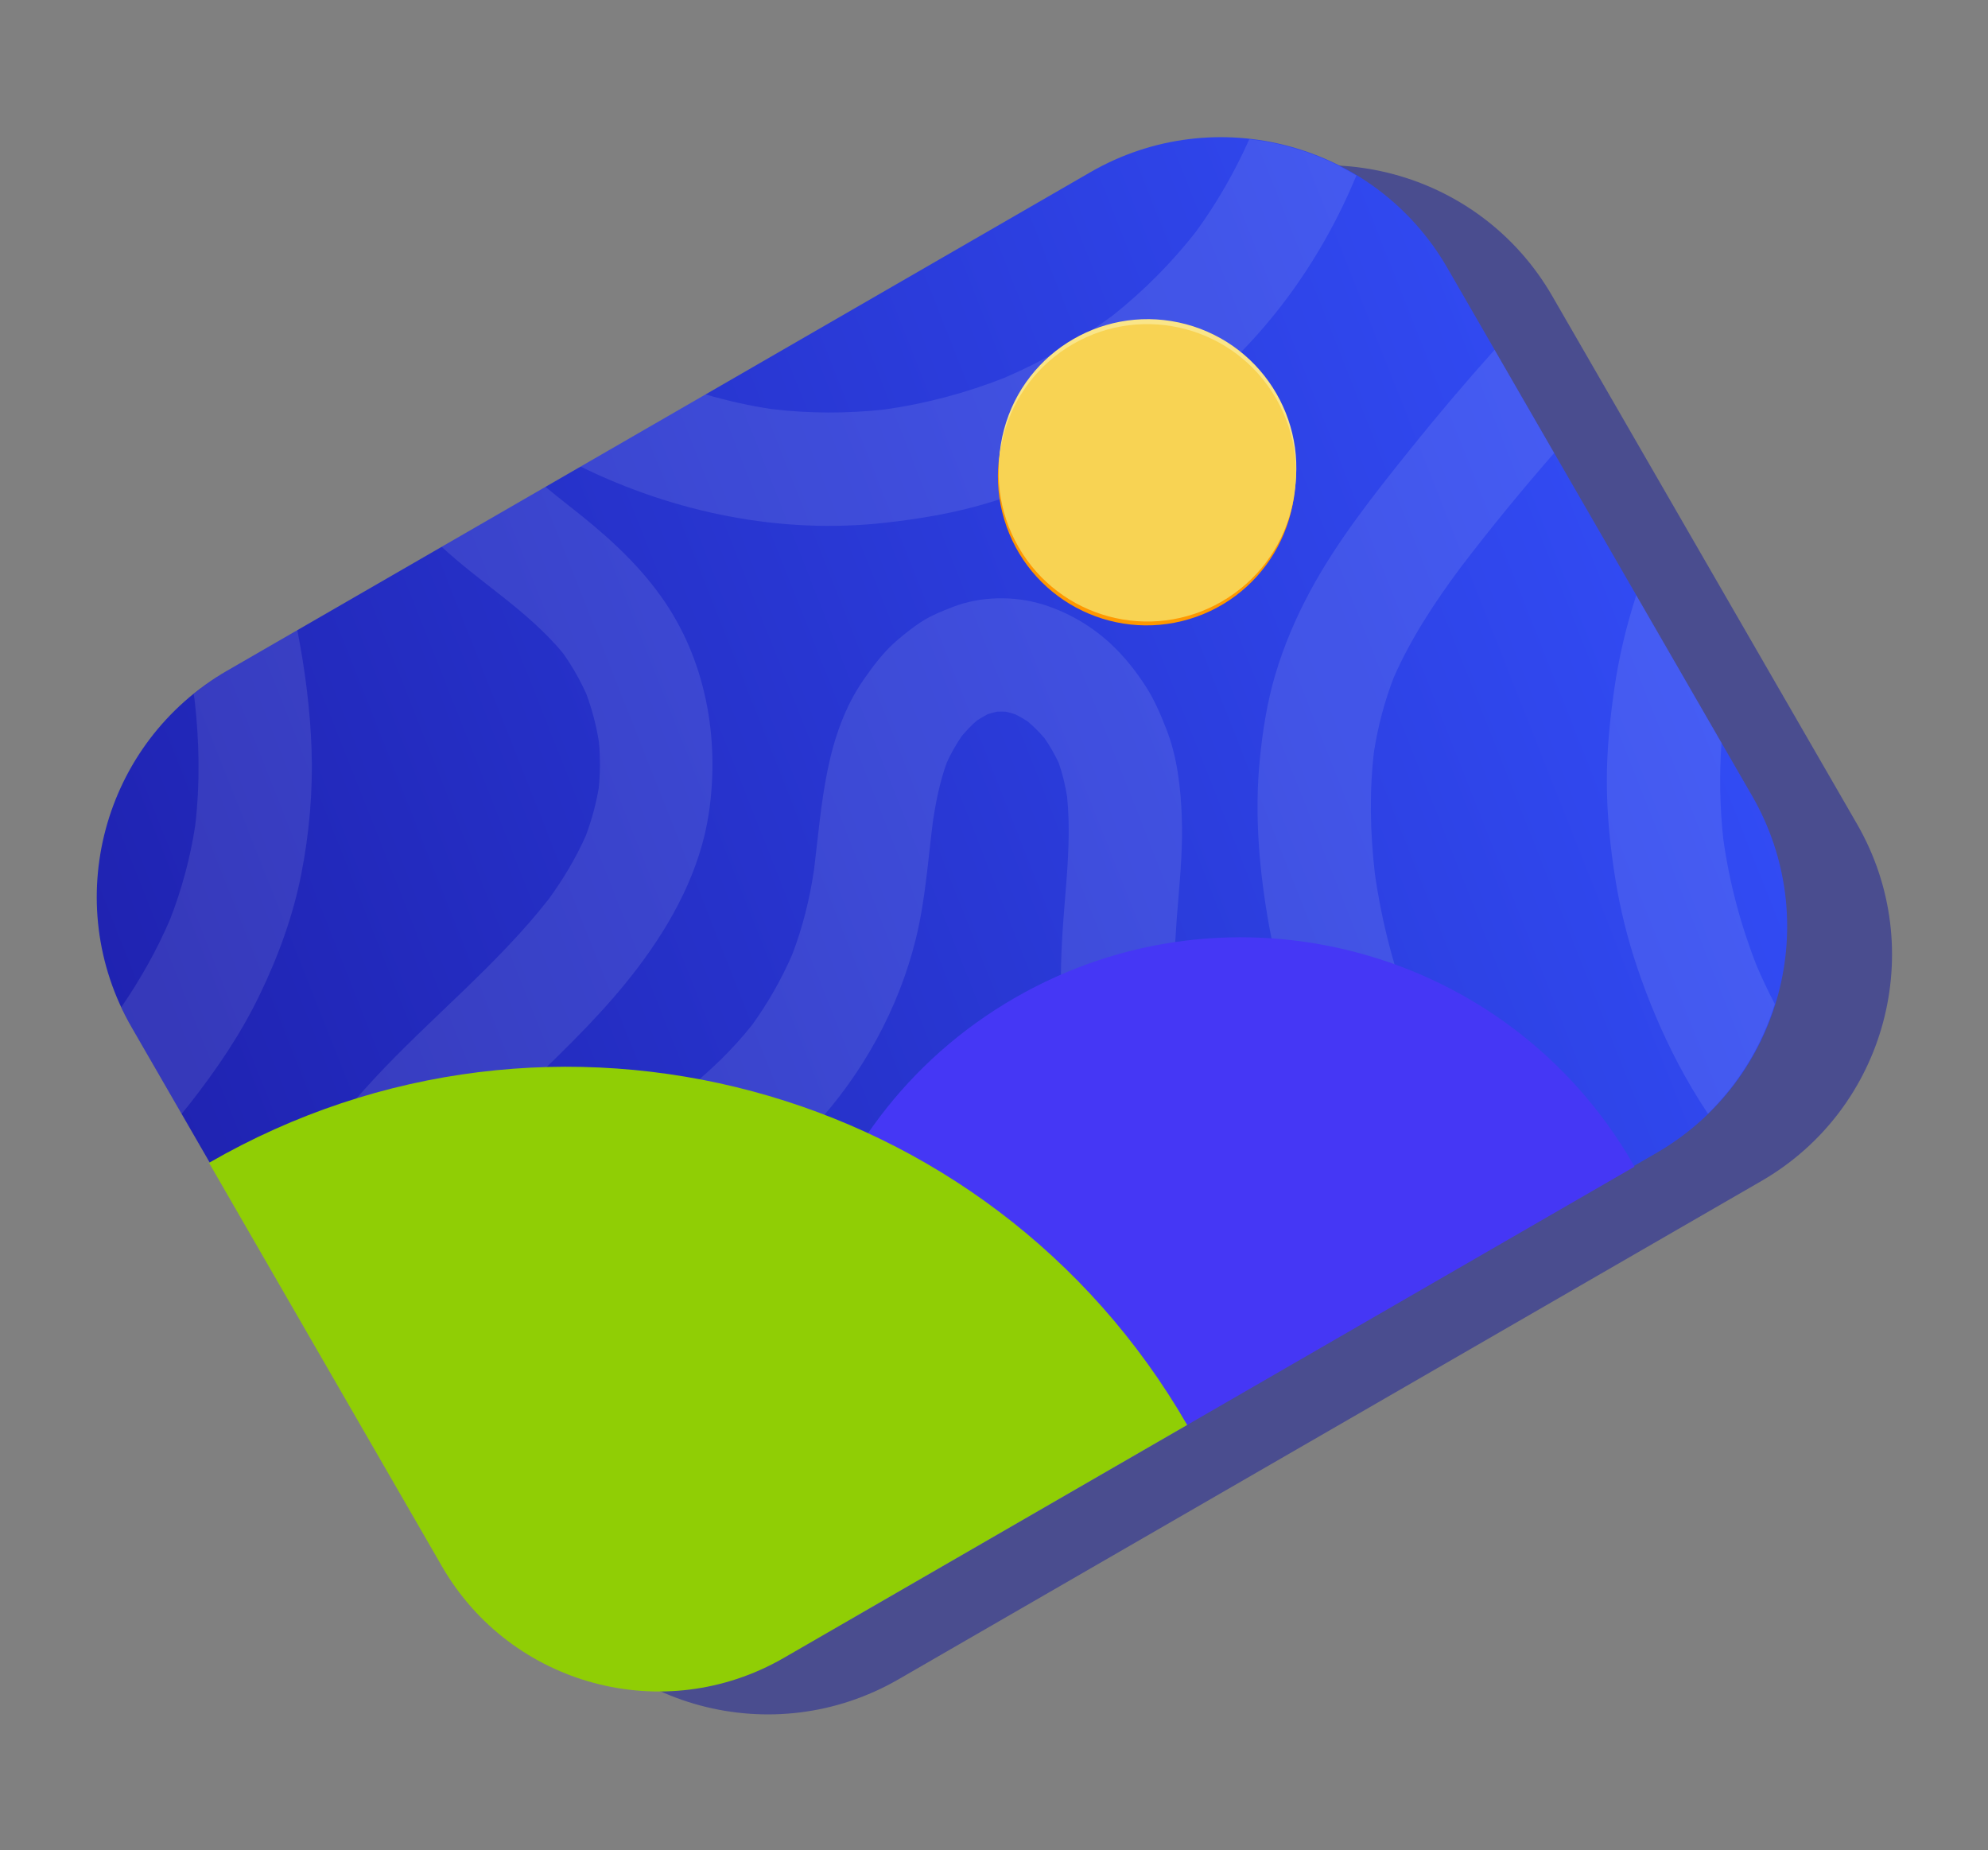
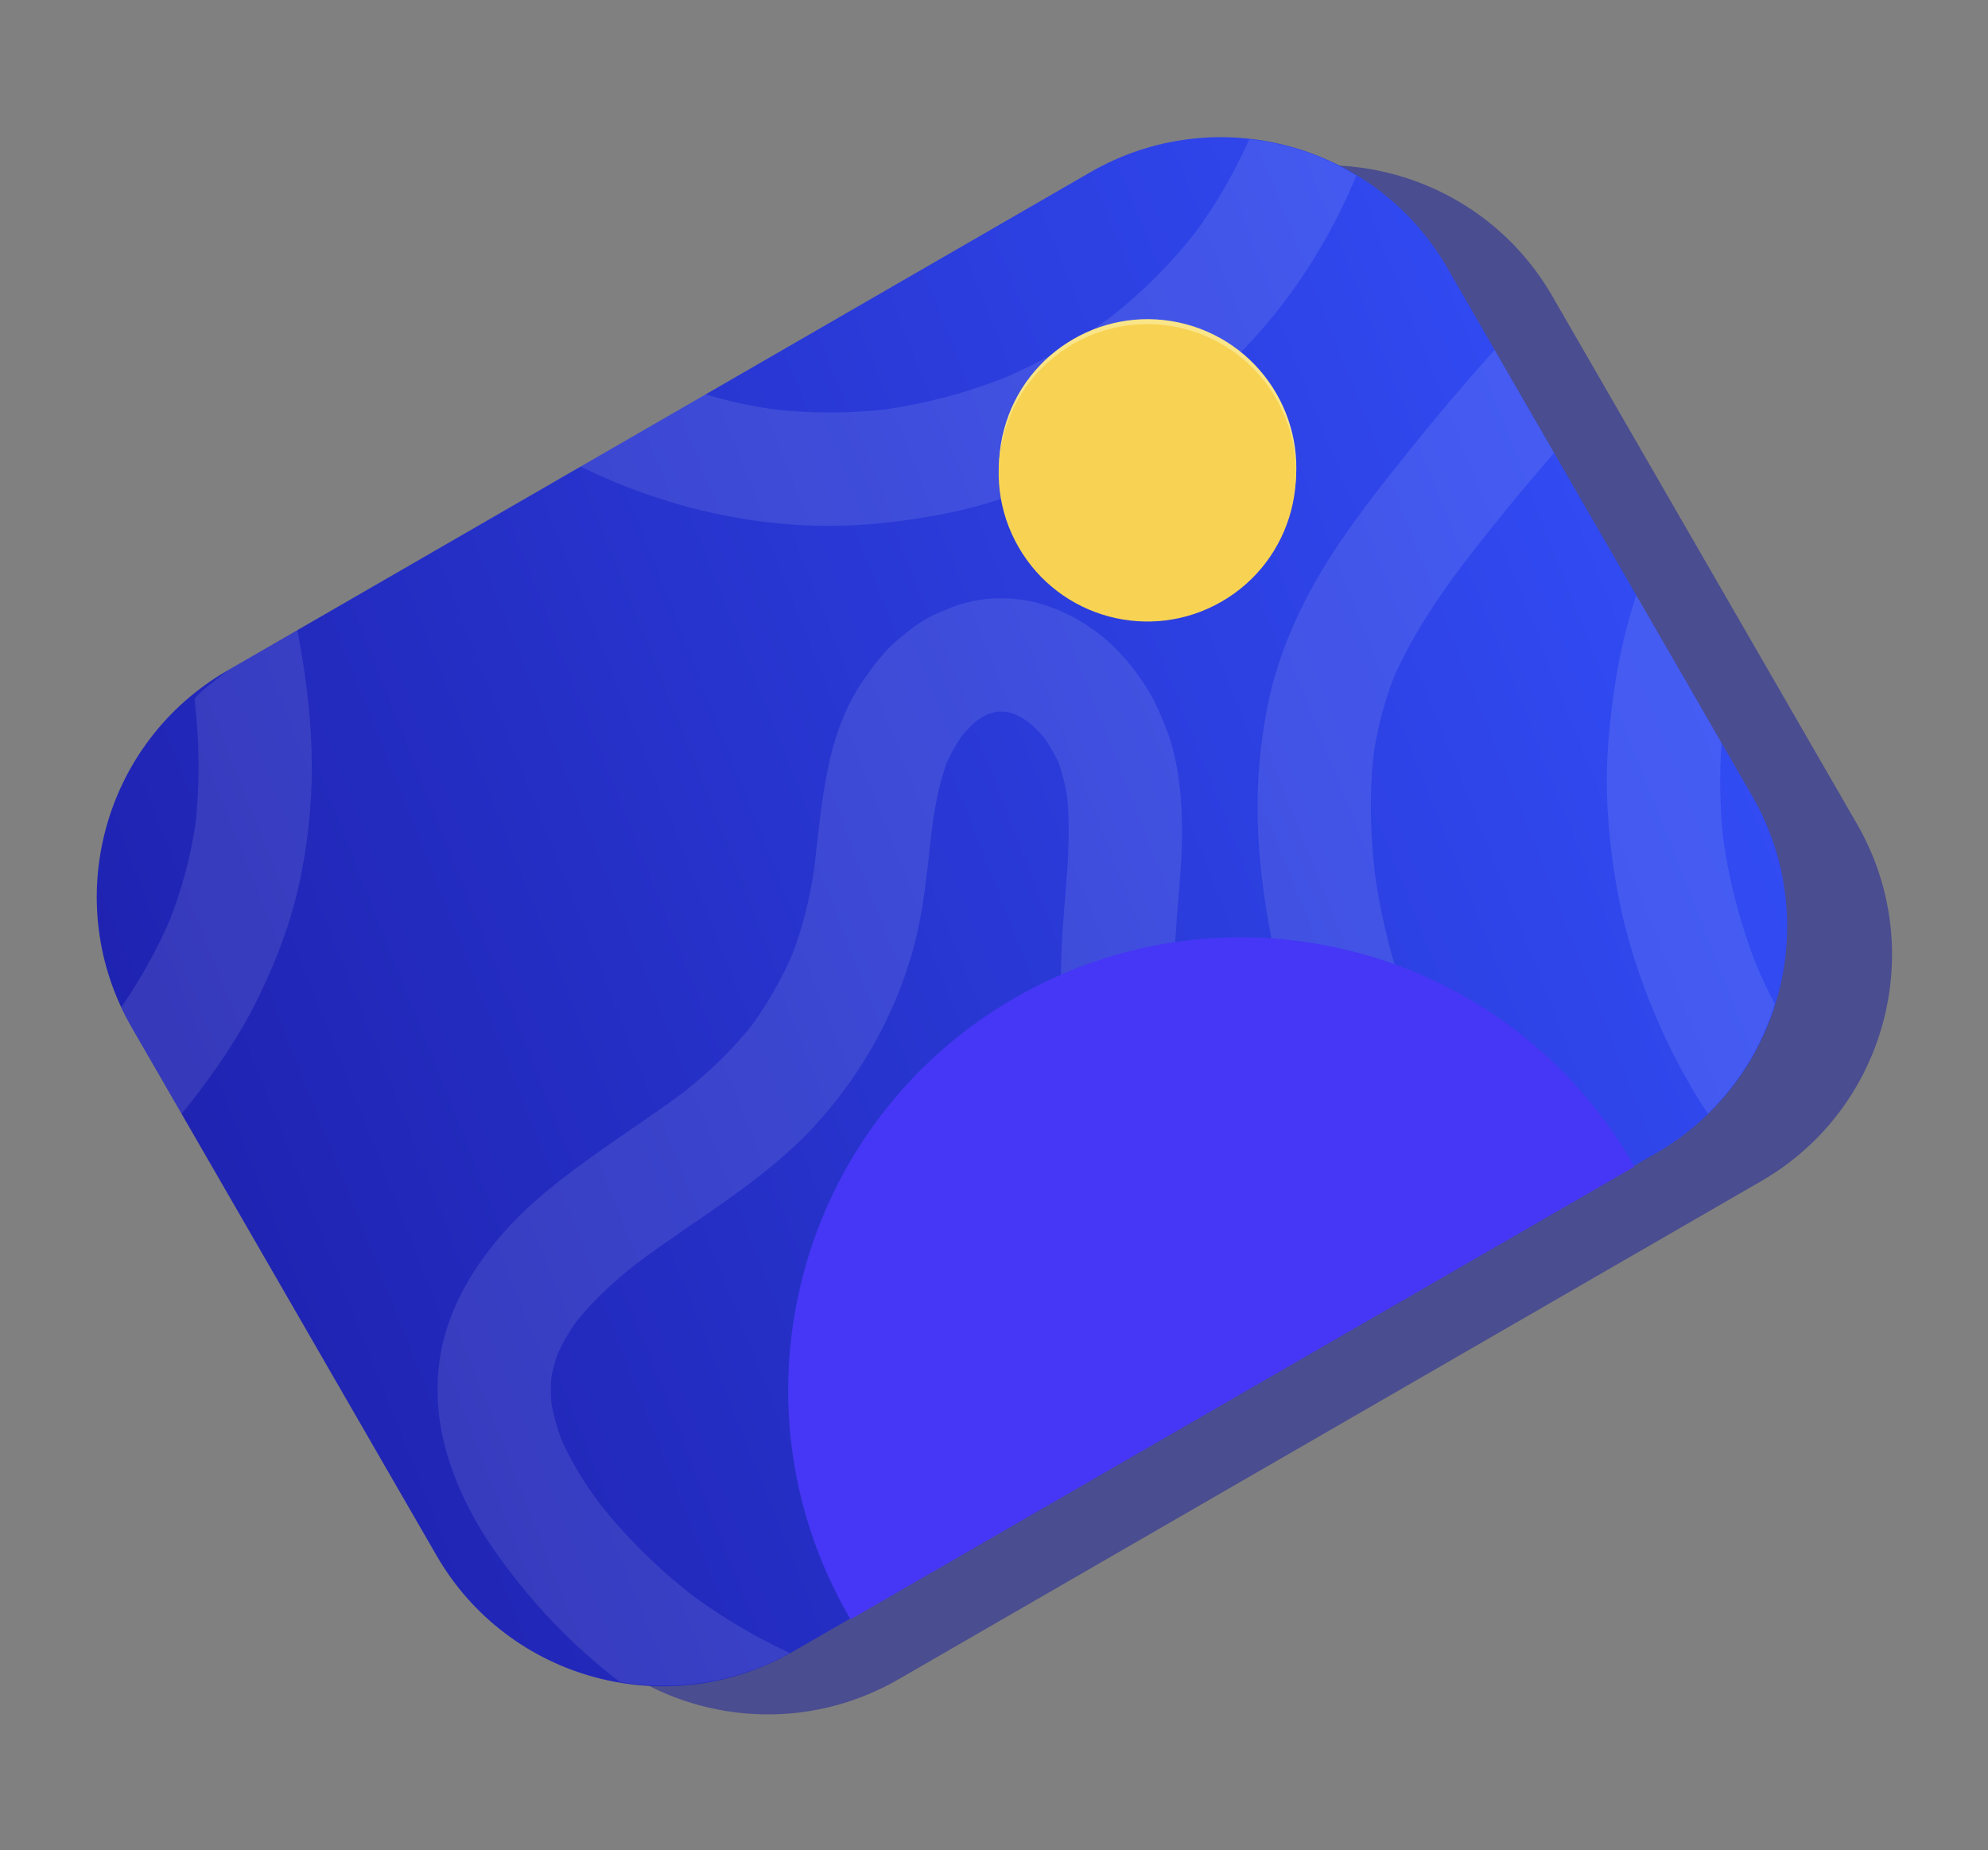
<svg xmlns="http://www.w3.org/2000/svg" width="259" height="241" viewBox="0 0 259 241" fill="none">
  <rect x="0" y="0" width="259" height="241" fill="#808080" stroke="none" />
  <path opacity="0.5" d="M229.466 153.841L117.053 218.743C100.767 228.145 79.939 222.565 70.537 206.279L30.835 137.513C21.432 121.227 27.009 100.402 43.299 90.997L155.712 26.095C171.998 16.692 192.826 22.273 202.229 38.559L241.93 107.324C251.333 123.61 245.752 144.438 229.466 153.841Z" fill="#141A9E" />
  <path d="M215.804 150.181L103.391 215.083C87.105 224.485 66.277 218.904 56.874 202.619L17.173 133.853C7.77 117.567 13.347 96.742 29.637 87.337L142.05 22.435C158.336 13.032 179.164 18.613 188.566 34.899L228.268 103.664C237.671 119.95 232.09 140.778 215.804 150.181Z" fill="url(#paint0_linear_6080_126151)" />
  <g opacity="0.1">
    <path d="M115.307 68.092C119.191 67.654 123.036 67.046 126.817 66.05C130.626 65.045 134.291 63.666 137.912 62.136C144.639 59.298 150.749 55.363 156.38 50.731C165.387 43.325 172.264 33.602 176.714 22.865C172.451 20.294 167.679 18.687 162.76 18.139C160.862 22.398 158.538 26.451 155.785 30.218C152.637 34.236 149.024 37.856 145.037 41.038C140.643 44.318 135.874 47.06 130.839 49.219C125.8 51.199 120.551 52.596 115.193 53.346C110.333 53.875 105.433 53.866 100.58 53.291C97.649 52.854 94.761 52.206 91.922 51.376L75.641 60.776C87.865 66.764 101.723 69.626 115.307 68.092Z" fill="white" />
-     <path d="M24.662 143.851C28.139 139.424 31.305 134.791 33.766 129.717C36.211 124.682 38.17 119.359 39.251 113.857C40.3 108.521 40.775 103.055 40.591 97.622C40.418 92.415 39.733 87.2 38.737 82.082L29.785 87.25C28.16 88.189 26.644 89.24 25.234 90.389C25.277 90.683 25.323 90.982 25.366 91.276C25.977 96.687 26.066 102.158 25.429 107.57C24.787 111.735 23.691 115.811 22.164 119.739C20.438 123.761 18.282 127.58 15.805 131.188C16.244 132.139 16.727 133.081 17.261 134.005L23.663 145.094C23.996 144.681 24.33 144.268 24.662 143.851Z" fill="white" />
+     <path d="M24.662 143.851C28.139 139.424 31.305 134.791 33.766 129.717C36.211 124.682 38.17 119.359 39.251 113.857C40.3 108.521 40.775 103.055 40.591 97.622C40.418 92.415 39.733 87.2 38.737 82.082L29.785 87.25C25.277 90.683 25.323 90.982 25.366 91.276C25.977 96.687 26.066 102.158 25.429 107.57C24.787 111.735 23.691 115.811 22.164 119.739C20.438 123.761 18.282 127.58 15.805 131.188C16.244 132.139 16.727 133.081 17.261 134.005L23.663 145.094C23.996 144.681 24.33 144.268 24.662 143.851Z" fill="white" />
    <path d="M210.329 89.634C209.743 93.668 209.334 97.704 209.34 101.782C209.347 106.101 209.784 110.42 210.479 114.682C211.108 118.544 212.062 122.349 213.313 126.06C214.756 130.331 216.525 134.529 218.621 138.522C219.804 140.77 221.105 142.956 222.512 145.07C226.624 141.046 229.569 136.106 231.223 130.778C230.379 129.154 229.59 127.502 228.87 125.817C226.781 120.511 225.309 114.981 224.518 109.333C224.06 105.158 223.991 100.952 224.28 96.765L213.177 77.534C211.898 81.473 210.924 85.511 210.329 89.634Z" fill="white" />
    <path d="M158.967 157.079C156.357 150.511 154.516 143.654 153.533 136.654C153.19 133.678 152.996 130.694 152.976 127.697C152.956 124.232 153.214 120.783 153.497 117.33C153.798 113.708 154.103 110.072 153.968 106.438C153.827 102.592 153.37 98.571 151.952 94.962C151.212 93.08 150.435 91.229 149.344 89.521C148.268 87.838 147.029 86.216 145.643 84.778C142.964 81.996 139.584 79.894 135.899 78.743C132.144 77.572 127.699 77.647 124.032 79.099C122.769 79.597 121.507 80.089 120.346 80.803C119.128 81.55 117.994 82.453 116.909 83.376C115.216 84.816 113.852 86.615 112.586 88.424C107.492 95.71 107.11 104.737 106.055 113.266C105.496 117.07 104.581 120.783 103.198 124.37C101.795 127.578 100.061 130.625 98.013 133.469C95.434 136.729 92.447 139.586 89.196 142.167C85.526 144.918 81.677 147.416 77.942 150.073C73.667 153.119 69.376 156.338 65.863 160.264C62.339 164.202 59.424 168.728 57.971 173.852C56.572 178.801 56.747 184.2 58.16 189.126C59.461 193.656 61.654 197.978 64.34 201.839C66.988 205.645 69.971 209.258 73.257 212.531C75.6 214.864 78.109 217.056 80.743 219.094C88.096 220.332 95.896 219.19 102.907 215.329C98.433 213.248 94.174 210.729 90.195 207.801C85.713 204.306 81.65 200.299 78.118 195.848C76.179 193.233 74.457 190.459 73.128 187.481C72.555 185.936 72.114 184.354 71.831 182.729C71.745 181.619 71.736 180.507 71.828 179.398C72.032 178.323 72.319 177.278 72.689 176.25C73.36 174.812 74.172 173.447 75.084 172.15C77.338 169.347 79.996 166.911 82.811 164.68C90.597 158.816 99.307 154.002 105.993 146.797C112.359 139.932 117.064 131.418 119.311 122.316C120.55 117.3 120.892 112.119 121.541 107.003C121.931 104.391 122.458 101.788 123.36 99.303C123.904 98.12 124.542 96.987 125.274 95.911C125.885 95.178 126.54 94.492 127.255 93.865C127.721 93.557 128.197 93.277 128.694 93.023C129.094 92.896 129.493 92.787 129.904 92.698C130.274 92.683 130.648 92.681 131.022 92.702C131.45 92.796 131.873 92.909 132.289 93.048C132.855 93.332 133.401 93.649 133.928 94C134.697 94.656 135.415 95.374 136.073 96.144C136.786 97.168 137.403 98.247 137.934 99.376C138.441 100.827 138.794 102.323 139.032 103.841C139.439 108.022 139.153 112.224 138.808 116.4C138.463 120.593 138.139 124.767 138.238 128.978C138.436 137.466 139.811 146.011 142.328 154.123C144.863 162.307 148.447 170.248 153.001 177.507C154.368 179.683 155.821 181.82 157.356 183.898L170.165 176.503C165.672 170.522 161.904 163.985 158.967 157.079Z" fill="white" />
-     <path d="M65.222 77.522C68.138 79.82 70.984 82.225 73.358 85.09C74.536 86.758 75.545 88.524 76.389 90.386C77.14 92.421 77.691 94.518 78.033 96.663C78.208 98.653 78.204 100.646 78.009 102.634C77.648 104.751 77.083 106.821 76.331 108.833C75.04 111.751 73.392 114.49 71.518 117.074C64.772 125.71 56.098 132.577 48.674 140.592C44.596 144.998 40.736 149.811 37.95 155.149C36.495 157.936 35.335 160.833 34.471 163.813L49.93 190.589C48.895 187.463 48.092 184.263 47.621 180.999C47.334 178.063 47.321 175.116 47.64 172.182C48.048 169.725 48.687 167.326 49.563 164.994C50.962 161.827 52.75 158.864 54.795 156.072C63.324 145.208 74.774 137.041 83.125 126.004C87.596 120.095 91.248 113.322 92.35 105.904C93.805 96.126 91.934 85.778 86.084 77.638C82.711 72.947 78.581 69.358 74.057 65.826C73.04 65.027 72.043 64.234 71.065 63.417L57.543 71.224C59.97 73.475 62.619 75.472 65.222 77.522Z" fill="white" />
    <path d="M170.673 77.031C168.822 80.464 167.263 84.109 166.152 87.853C165.074 91.483 164.487 95.249 164.12 99.014C163.415 106.214 164.073 113.556 165.351 120.656C166.67 127.99 169.043 135.074 172.162 141.837C176.272 150.756 182.106 158.833 189.27 165.505L202.73 157.734C198.999 154.701 195.625 151.259 192.636 147.49C189.178 142.826 186.311 137.755 184.025 132.414C181.647 126.4 180.011 120.117 179.112 113.712C178.511 108.46 178.39 103.145 179.007 97.888C179.531 94.593 180.37 91.37 181.575 88.254C183.84 83.108 186.95 78.397 190.303 73.898C194.189 68.805 198.259 63.843 202.476 59.01L194.715 45.566C190.943 49.779 187.279 54.094 183.739 58.508C179.03 64.384 174.255 70.375 170.673 77.031Z" fill="white" />
  </g>
-   <path d="M167.927 56.519C164.851 46.275 154.053 40.465 143.809 43.541C133.565 46.617 127.754 57.415 130.831 67.659C133.907 77.903 144.705 83.714 154.949 80.638C165.193 77.562 171.004 66.763 167.927 56.519Z" fill="#FF9800" />
  <path d="M168.224 65.955C170.992 55.623 164.861 45.004 154.529 42.235C144.198 39.467 133.578 45.598 130.809 55.93C128.041 66.262 134.172 76.881 144.504 79.65C154.836 82.418 165.456 76.287 168.224 65.955Z" fill="#FAE588" />
  <path d="M159.16 78.361C168.423 73.013 171.597 61.168 166.249 51.904C160.9 42.641 149.055 39.467 139.792 44.815C130.529 50.163 127.355 62.008 132.703 71.272C138.051 80.535 149.896 83.709 159.16 78.361Z" fill="#F8D353" />
  <path d="M132.178 129.996C103.971 146.282 94.307 182.349 110.592 210.556C110.664 210.68 110.739 210.801 110.813 210.929L212.947 151.963C212.875 151.839 212.808 151.713 212.734 151.585C196.453 123.375 160.386 113.711 132.178 129.996Z" fill="#4537F5" />
-   <path d="M27.232 151.465L57.574 204.019C66.579 219.616 86.52 224.956 102.113 215.953L154.667 185.611C128.905 140.99 71.85 125.706 27.232 151.465Z" fill="#90CE05" />
  <defs>
    <linearGradient id="paint0_linear_6080_126151" x1="0.146" y1="104.363" x2="202.197" y2="24.339" gradientUnits="userSpaceOnUse">
      <stop stop-color="#1F22B0" />
      <stop offset="1" stop-color="#324CF5" />
    </linearGradient>
  </defs>
</svg>